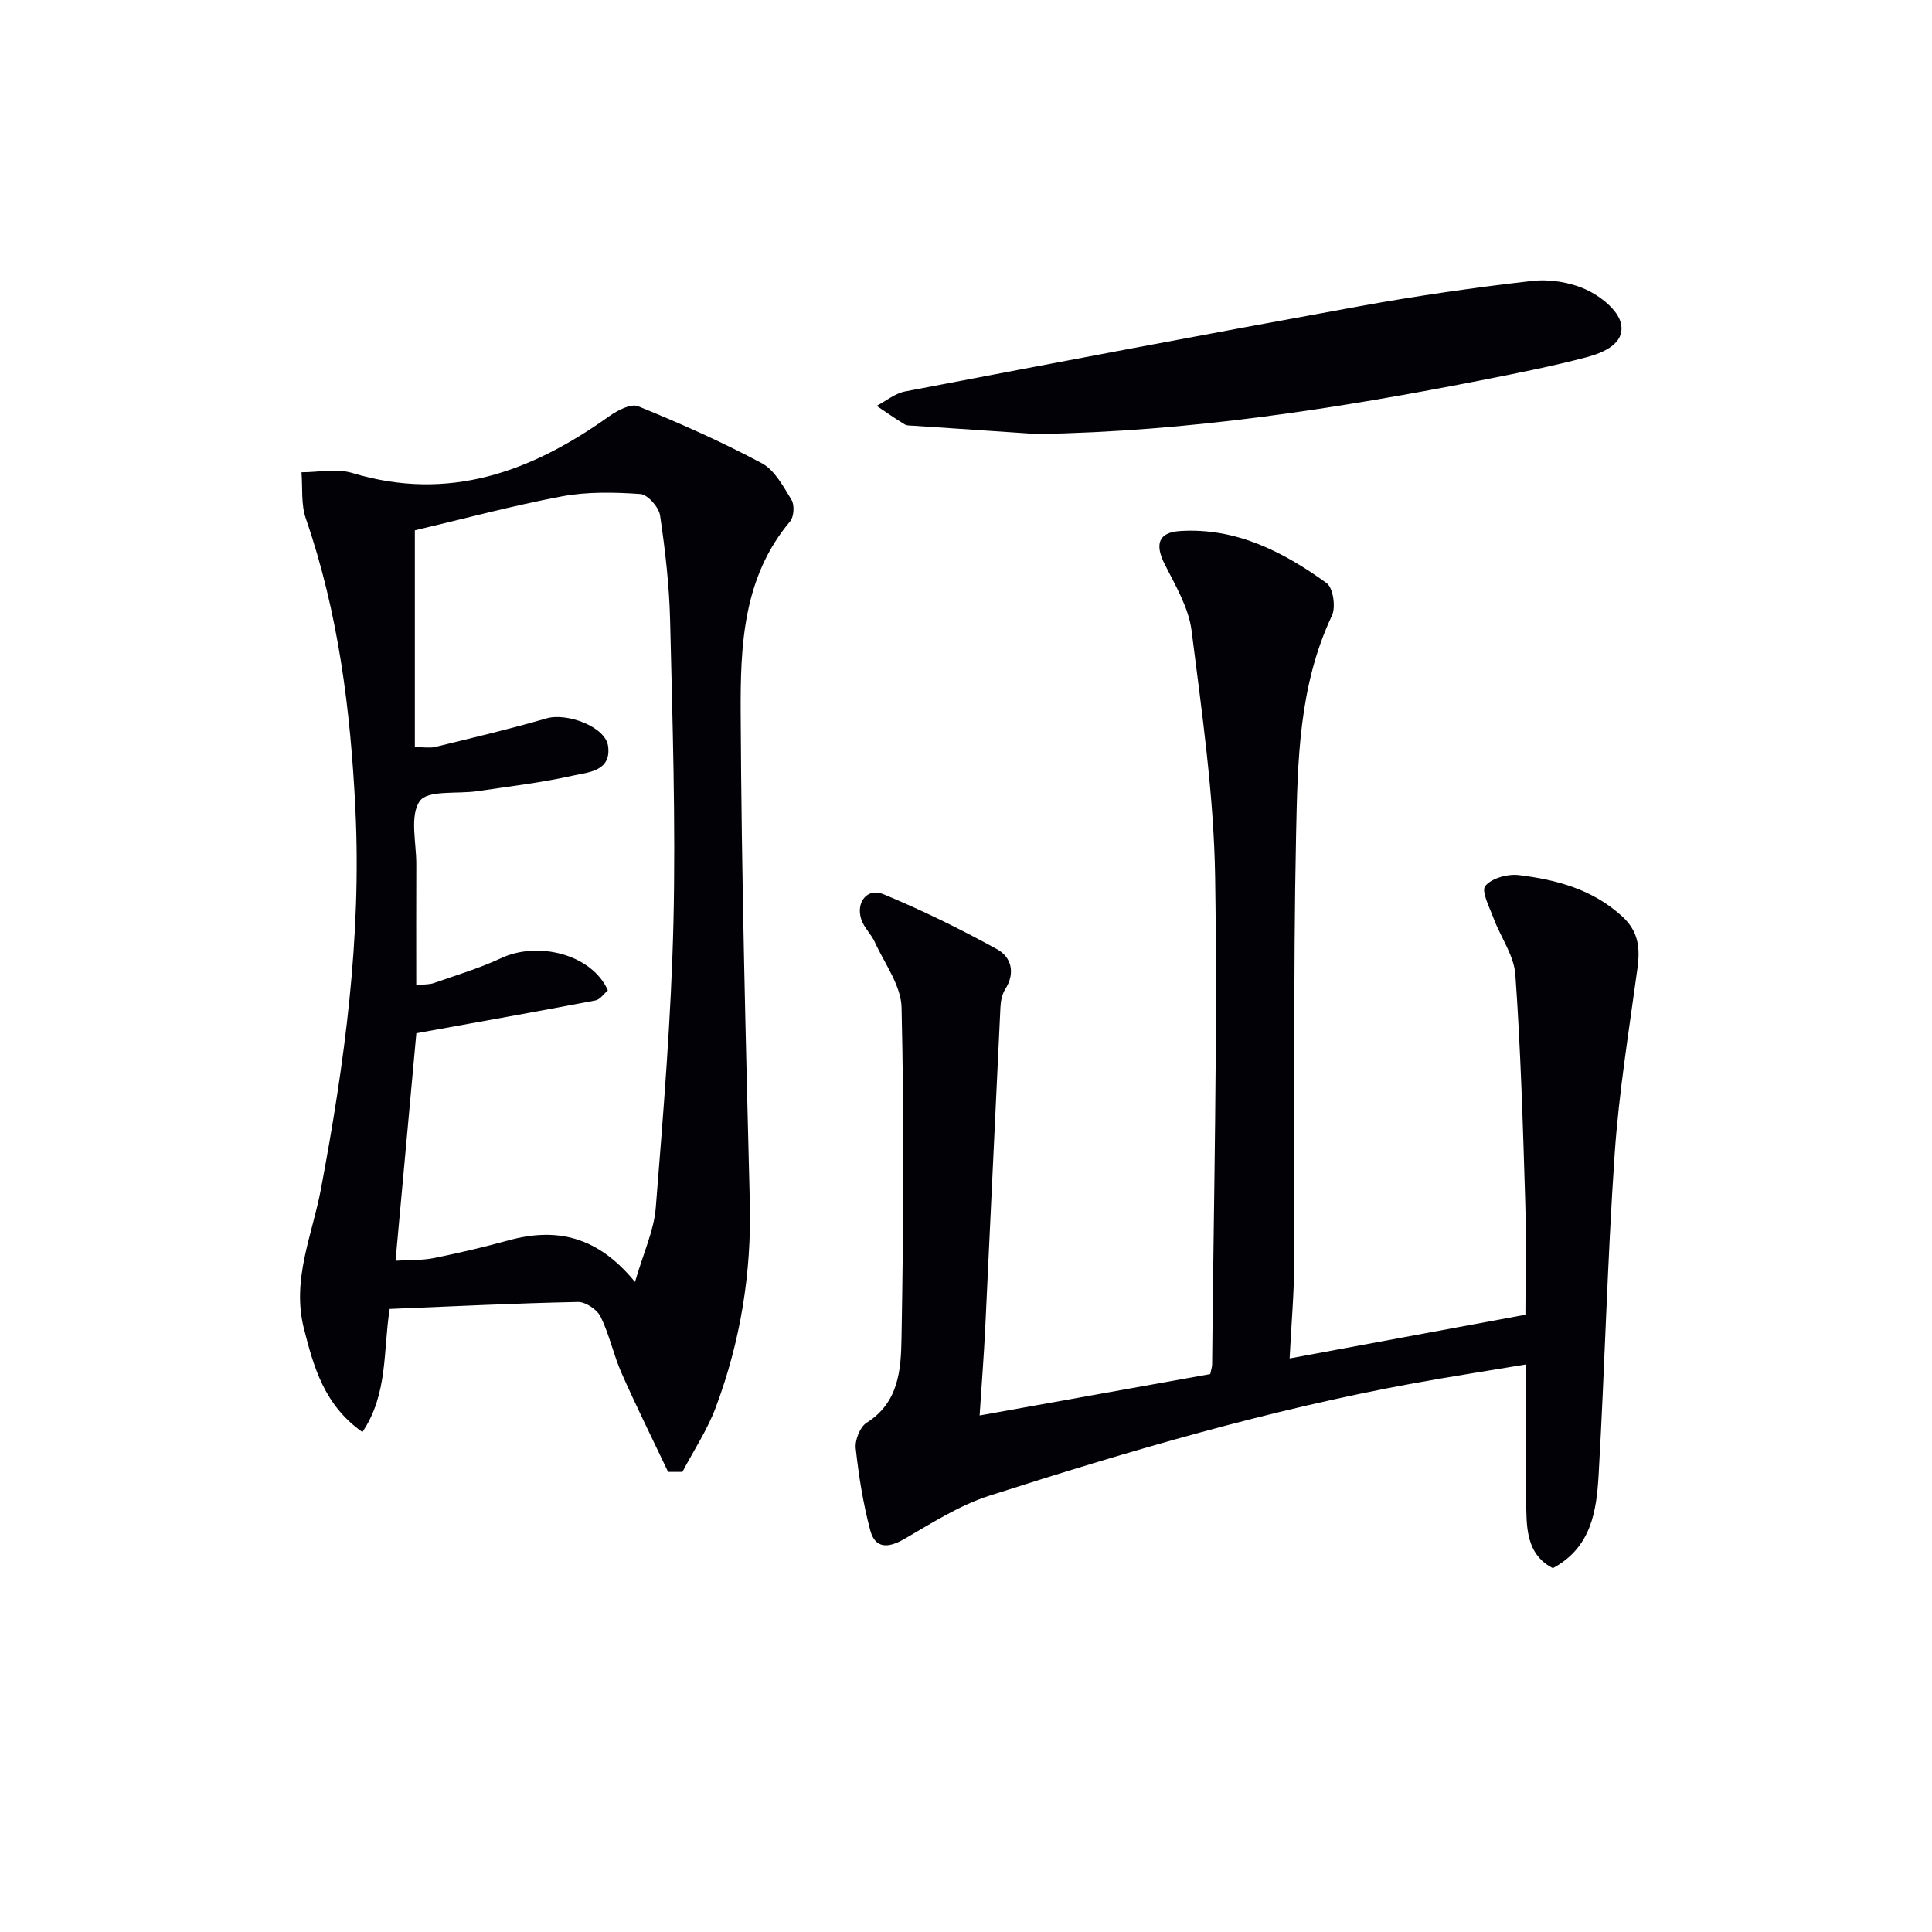
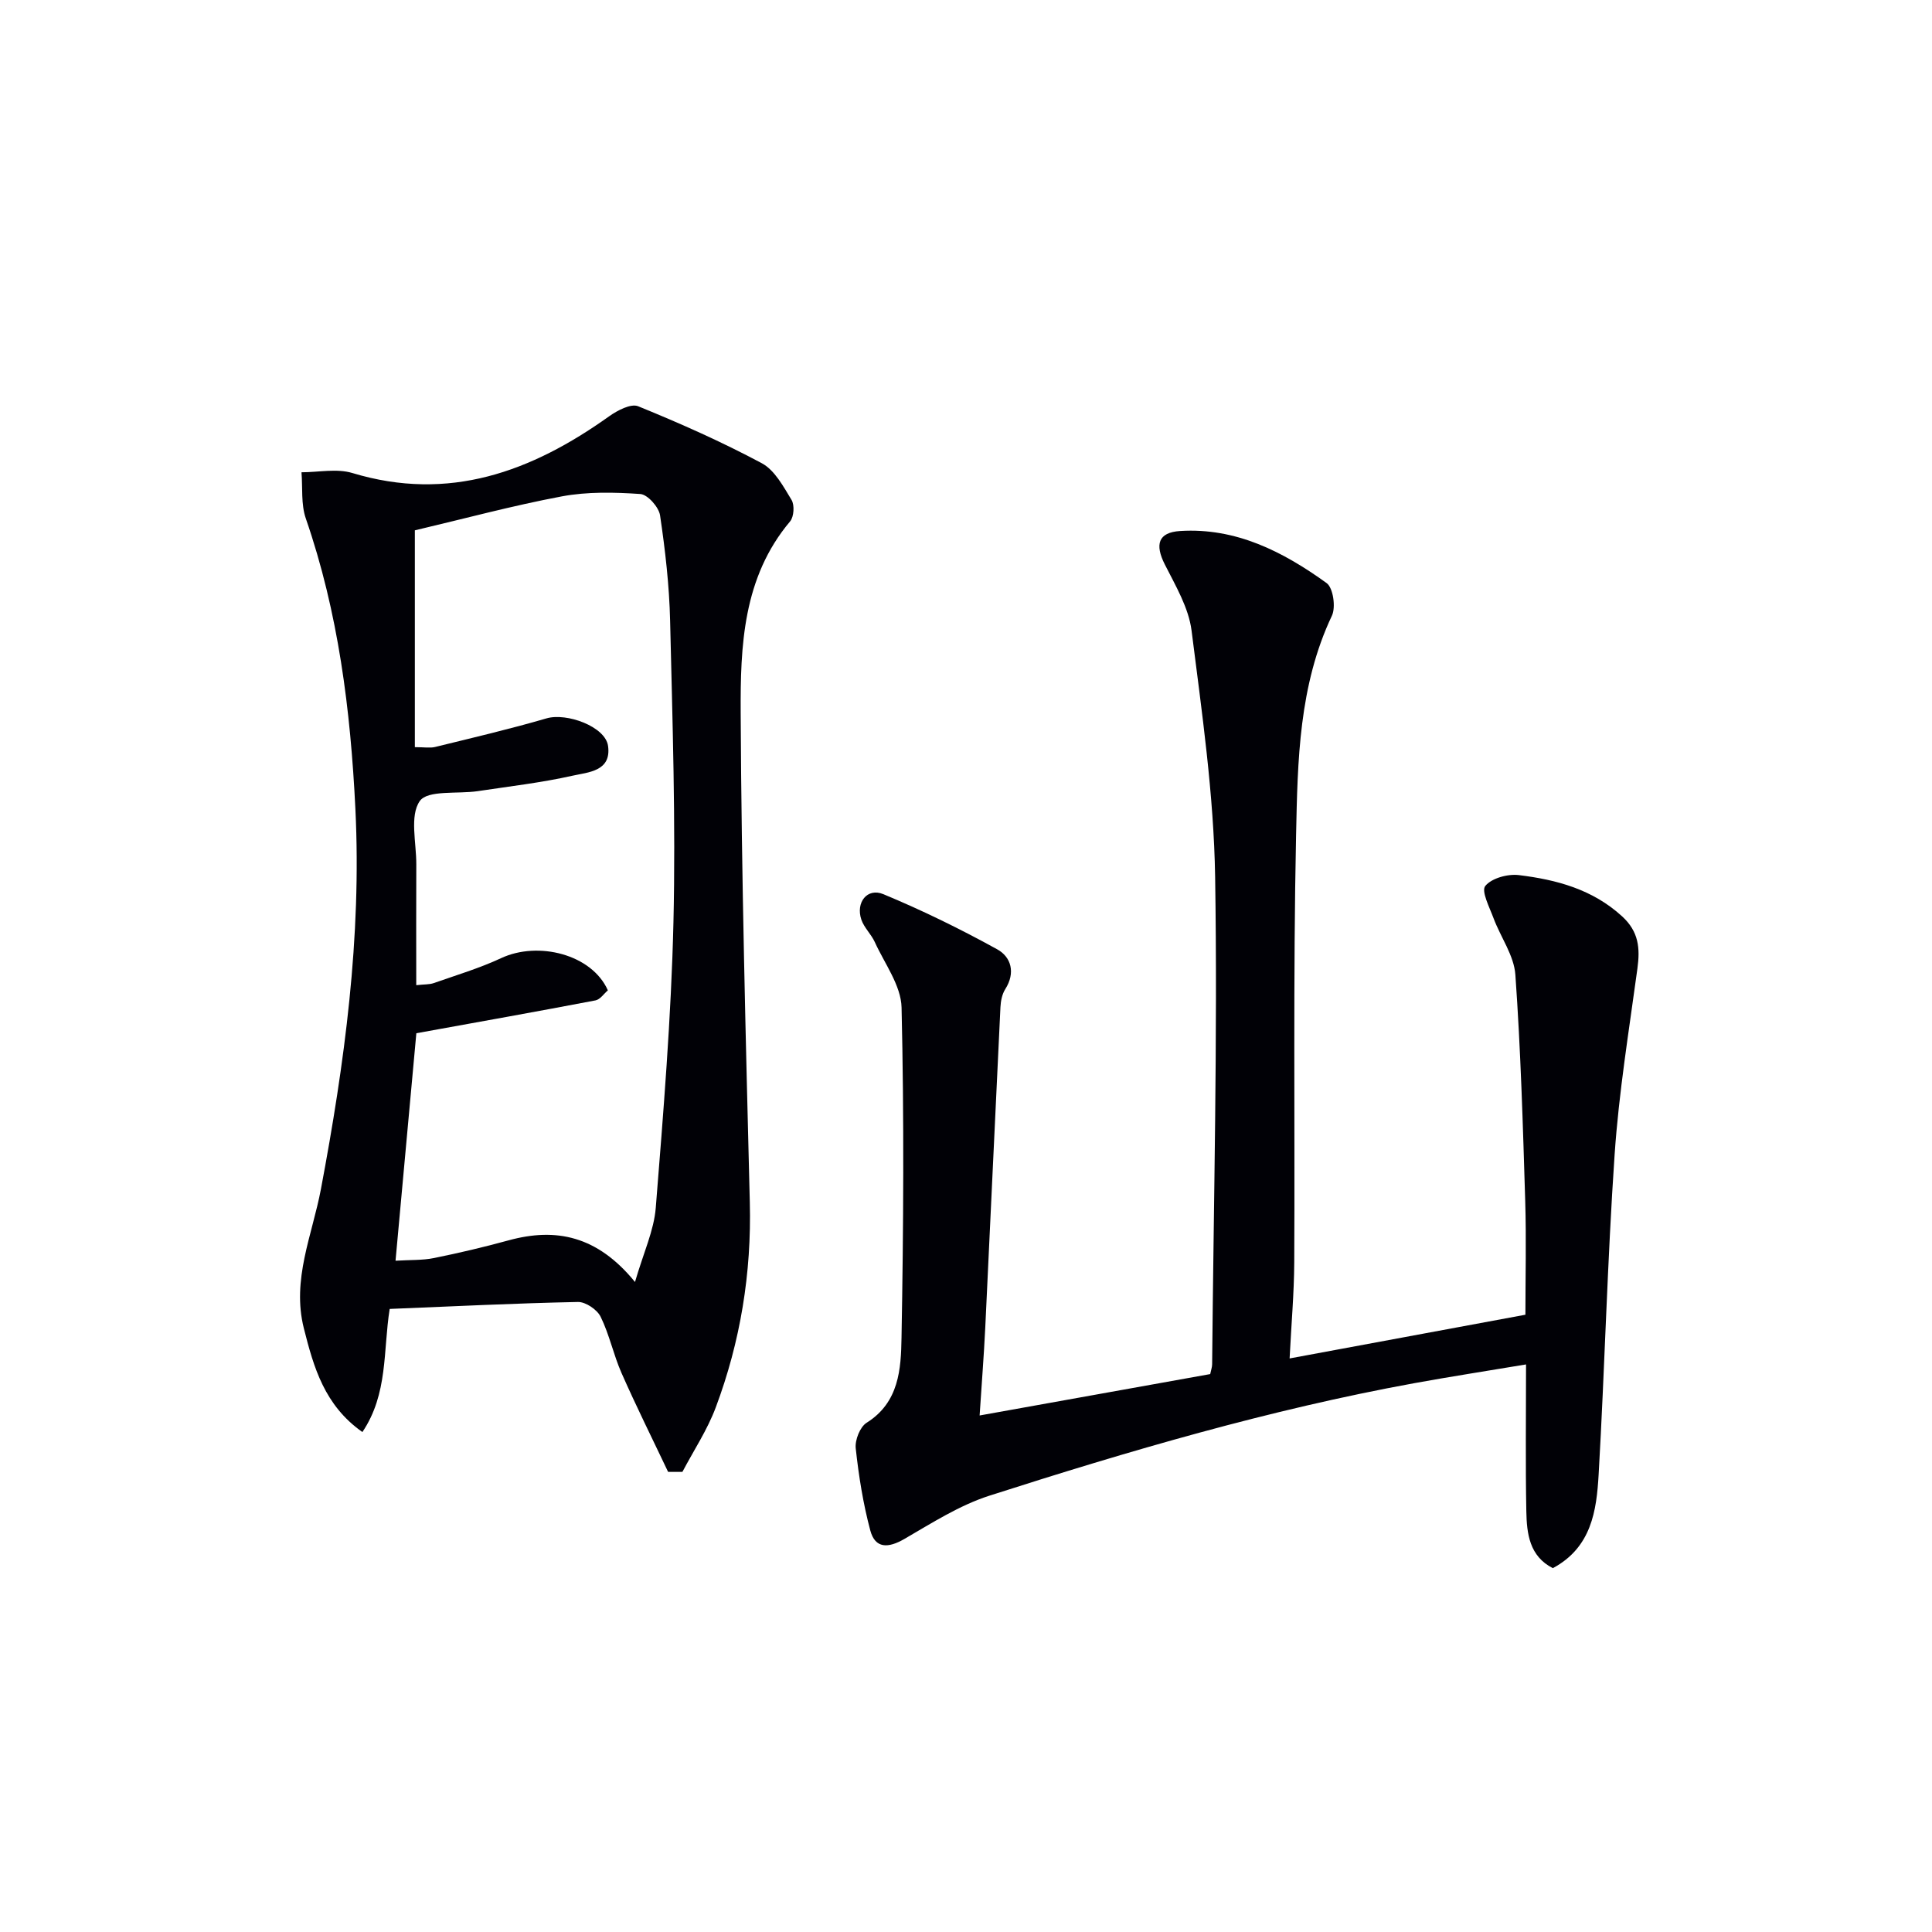
<svg xmlns="http://www.w3.org/2000/svg" enable-background="new 0 0 400 400" viewBox="0 0 400 400">
  <path d="m202.82 293.06c16.34-2.93 31.98-5.74 47.74-8.57.16-.8.4-1.43.4-2.05.3-33.63 1.15-67.28.62-100.9-.27-17.03-2.74-34.05-4.88-50.99-.6-4.72-3.31-9.28-5.53-13.67-2.1-4.15-1.4-6.65 3.16-6.94 11.57-.73 21.34 4.29 30.33 10.78 1.36.98 1.93 4.99 1.1 6.75-6.85 14.46-7.1 30.04-7.42 45.38-.62 29.48-.23 58.98-.38 88.46-.03 6.44-.61 12.89-.96 19.94 16.34-3.03 32.1-5.95 48.82-9.05 0-7.68.2-15.63-.04-23.57-.48-15.62-.93-31.25-2.04-46.83-.28-3.98-3.05-7.76-4.52-11.7-.83-2.24-2.58-5.6-1.71-6.67 1.32-1.62 4.65-2.53 6.95-2.25 7.79.95 15.25 2.93 21.38 8.54 3.46 3.17 3.74 6.6 3.17 10.8-1.74 12.82-3.84 25.63-4.72 38.52-1.51 22.06-2.04 44.18-3.31 66.25-.43 7.47-1.47 15.08-9.48 19.38-4.86-2.47-5.4-7.16-5.49-11.77-.19-9.8-.06-19.61-.06-30.41-8.32 1.39-15.77 2.54-23.18 3.89-29.92 5.46-59.04 14.02-87.94 23.29-6.19 1.99-11.9 5.66-17.6 8.96-3.32 1.92-6.03 2.04-7.05-1.78-1.48-5.54-2.39-11.27-3.01-16.98-.19-1.71.88-4.44 2.25-5.3 6.75-4.23 7.12-11.16 7.23-17.62.41-22.78.54-45.59.01-68.36-.11-4.56-3.51-9.07-5.54-13.54-.74-1.63-2.21-2.97-2.78-4.63-1.22-3.57 1.21-6.68 4.55-5.29 8.05 3.34 15.93 7.2 23.56 11.41 2.9 1.59 3.84 4.85 1.68 8.25-.66 1.04-.94 2.47-1 3.74-1.08 22.09-2.07 44.19-3.14 66.29-.29 5.95-.76 11.88-1.17 18.24z" fill="#010106" />
  <path d="m138.32 304.73c-3.23-6.81-6.6-13.57-9.64-20.46-1.67-3.79-2.51-7.96-4.33-11.66-.73-1.48-3.11-3.09-4.7-3.05-12.94.26-25.86.91-38.97 1.44-1.38 8.64-.3 17.55-5.65 25.49-7.86-5.54-10.08-13.39-12.12-21.47-2.55-10.1 1.74-19.33 3.53-28.81 4.9-26.04 8.44-52.15 7.14-78.73-1-20.46-3.52-40.65-10.27-60.15-1.01-2.93-.63-6.35-.89-9.55 3.52 0 7.29-.82 10.52.15 20.02 6.05 37.08-.26 53.16-11.73 1.71-1.22 4.52-2.7 6.02-2.09 8.7 3.54 17.32 7.37 25.59 11.79 2.68 1.43 4.47 4.81 6.17 7.6.65 1.07.5 3.5-.3 4.45-9.79 11.62-10.3 25.81-10.23 39.69.16 33.77 1.05 67.53 1.89 101.29.37 14.66-1.94 28.81-7.05 42.46-1.74 4.66-4.57 8.91-6.9 13.34-.99.02-1.98.01-2.97 0zm-52.43-194.93v44.89c1.98 0 3.15.22 4.21-.04 7.7-1.89 15.44-3.7 23.05-5.92 4.2-1.22 12.18 1.71 12.74 5.7.74 5.29-4.15 5.45-7.35 6.17-6.46 1.45-13.08 2.21-19.64 3.2-4.16.62-10.36-.28-11.99 2.05-2.13 3.05-.7 8.62-.72 13.11-.04 8.25-.01 16.49-.01 25.01 1.7-.19 2.73-.12 3.62-.43 4.68-1.65 9.48-3.08 13.96-5.17 7.61-3.56 18.76-.83 22.09 6.67-.81.69-1.59 1.89-2.56 2.08-12.15 2.32-24.33 4.49-37.09 6.8-1.36 14.9-2.81 30.7-4.31 47.1 3.07-.19 5.57-.07 7.94-.55 5.19-1.05 10.36-2.27 15.47-3.67 9.83-2.69 18.37-.94 26.17 8.62 1.75-6.04 3.92-10.63 4.3-15.37 1.57-19.69 3.2-39.41 3.66-59.14.48-20.78-.2-41.59-.69-62.39-.17-7.29-1.01-14.59-2.08-21.81-.25-1.71-2.57-4.33-4.09-4.43-5.39-.37-10.97-.5-16.25.49-10.23 1.92-20.31 4.65-30.43 7.03z" fill="#010106" />
-   <path d="m214.63 89.86c-8.46-.57-16.91-1.14-25.37-1.71-.66-.05-1.44.03-1.96-.29-1.98-1.2-3.87-2.54-5.8-3.83 1.95-1.02 3.8-2.58 5.87-2.98 31.42-6.01 62.86-11.98 94.34-17.69 11.75-2.13 23.59-3.84 35.46-5.19 3.65-.42 7.85.25 11.18 1.77 2.98 1.36 6.65 4.24 7.25 7.05.89 4.14-3.62 6.04-7.13 6.97-6.89 1.82-13.89 3.21-20.88 4.59-30.7 6.06-61.54 10.82-92.96 11.31z" fill="#010106" />
</svg>